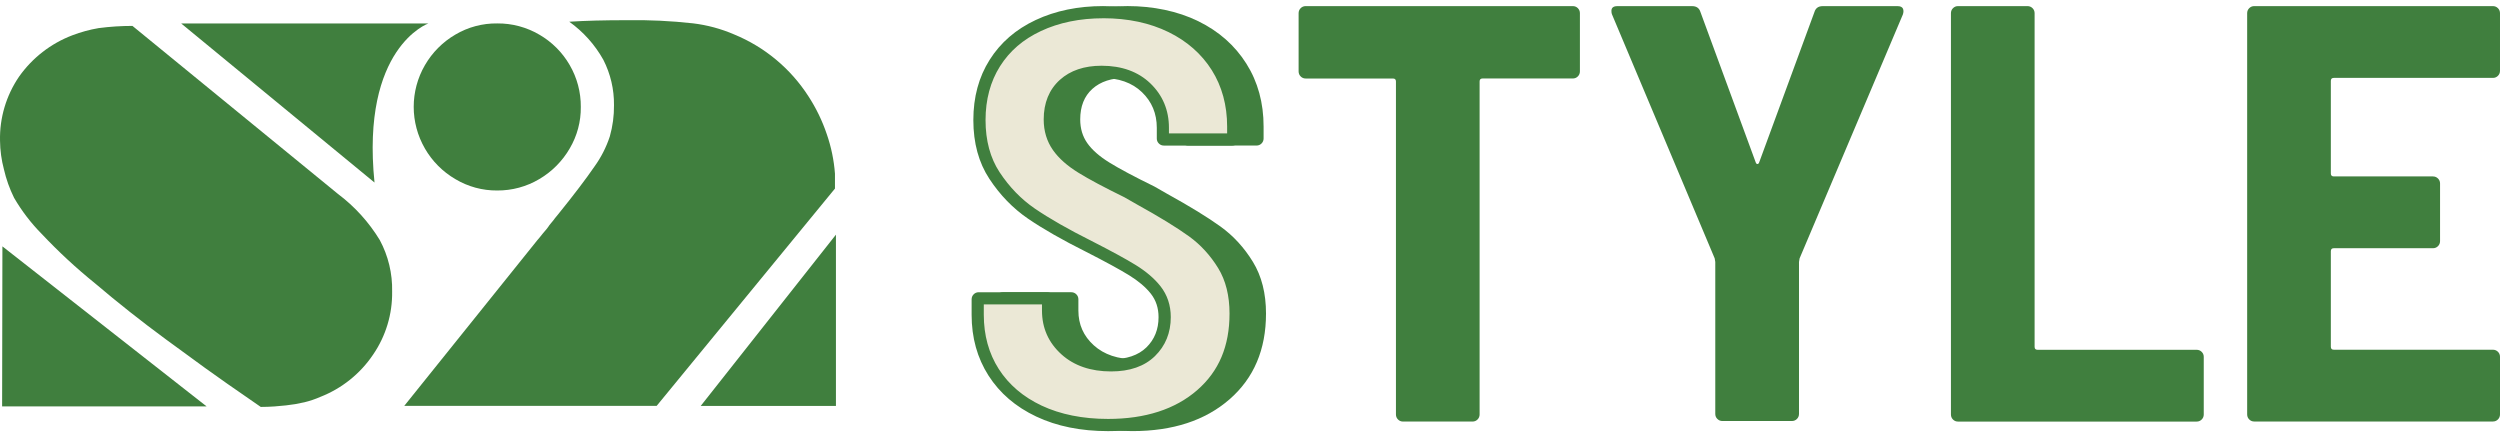
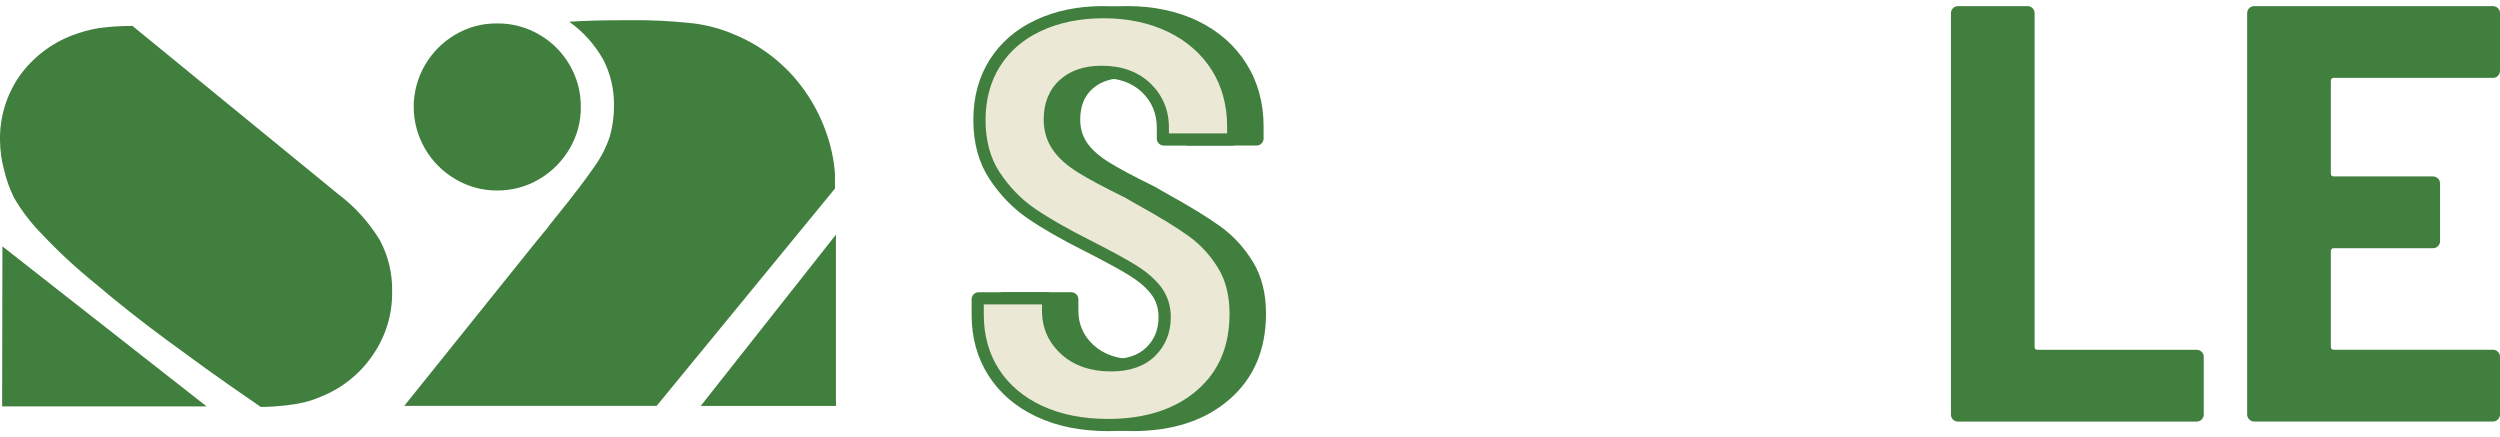
<svg xmlns="http://www.w3.org/2000/svg" id="_レイヤー_2" data-name="レイヤー_2" width="1027.62" height="179.7" viewBox="0 0 1027.62 179.7">
  <defs>
    <style>
      .cls-1 {
        fill: #ebe8d6;
      }

      .cls-2 {
        fill: #407f3e;
      }
    </style>
  </defs>
  <g id="_レイヤー_1-2" data-name="レイヤー_1">
    <g>
      <g>
        <g>
-           <path class="cls-2" d="M648.57,3.36c.57.57.85,1.26.85,2.07v23.91c0,.82-.29,1.51-.85,2.07-.57.57-1.26.85-2.07.85h-37.09c-.82,0-1.22.41-1.22,1.22v136.88c0,.82-.29,1.51-.85,2.07-.57.57-1.26.85-2.07.85h-28.55c-.82,0-1.51-.28-2.07-.85-.57-.57-.85-1.26-.85-2.07V33.49c0-.81-.41-1.22-1.22-1.22h-35.87c-.82,0-1.51-.28-2.07-.85-.57-.57-.85-1.26-.85-2.07V5.43c0-.81.28-1.5.85-2.07.57-.57,1.26-.85,2.07-.85h109.8c.81,0,1.5.29,2.07.85Z" />
-           <path class="cls-2" d="M705.91,172.2c-.57-.57-.85-1.26-.85-2.07v-62.46l-.24-1.46-42.21-100.28c-.16-.32-.24-.81-.24-1.46,0-1.3.81-1.95,2.44-1.95h30.74c1.79,0,2.93.82,3.42,2.44l22.69,61.73c.16.49.4.73.73.73s.57-.24.73-.73l22.69-61.73c.49-1.62,1.62-2.44,3.42-2.44h30.74c1.14,0,1.87.33,2.2.98.32.65.32,1.46,0,2.44l-42.46,100.28-.24,1.46v62.46c0,.82-.29,1.51-.85,2.07s-1.26.85-2.07.85h-28.55c-.82,0-1.51-.28-2.07-.85Z" />
          <path class="cls-2" d="M802.78,172.45c-.57-.57-.85-1.26-.85-2.07V5.43c0-.81.28-1.5.85-2.07.57-.57,1.26-.85,2.07-.85h28.55c.81,0,1.5.29,2.07.85.57.57.85,1.26.85,2.07v137.13c0,.82.4,1.22,1.22,1.22h65.39c.81,0,1.5.29,2.07.85.57.57.85,1.26.85,2.07v23.67c0,.82-.29,1.51-.85,2.07-.57.57-1.26.85-2.07.85h-98.09c-.82,0-1.51-.28-2.07-.85Z" />
          <path class="cls-2" d="M1026.77,31.17c-.57.57-1.26.85-2.07.85h-65.39c-.82,0-1.22.41-1.22,1.22v38.06c0,.82.4,1.22,1.22,1.22h40.75c.81,0,1.5.29,2.07.85.57.57.85,1.26.85,2.07v23.67c0,.82-.29,1.51-.85,2.07-.57.57-1.26.85-2.07.85h-40.75c-.82,0-1.22.41-1.22,1.22v39.28c0,.82.4,1.22,1.22,1.22h65.39c.81,0,1.5.29,2.07.85.57.57.85,1.26.85,2.07v23.67c0,.82-.29,1.51-.85,2.07-.57.57-1.26.85-2.07.85h-98.09c-.82,0-1.51-.28-2.07-.85-.57-.57-.85-1.26-.85-2.07V5.43c0-.81.28-1.5.85-2.07.57-.57,1.26-.85,2.07-.85h98.09c.81,0,1.5.29,2.07.85.57.57.85,1.26.85,2.07v23.67c0,.82-.29,1.51-.85,2.07Z" />
        </g>
        <g>
          <path class="cls-2" d="M435.96,171.23c-8.46-3.98-15.01-9.6-19.64-16.84-4.64-7.24-6.95-15.57-6.95-25.01v-6.34c0-.81.28-1.5.85-2.07s1.26-.85,2.07-.85h28.06c.81,0,1.5.29,2.07.85.57.57.85,1.26.85,2.07v4.64c0,5.7,2.11,10.45,6.34,14.27,4.23,3.82,9.92,5.73,17.08,5.73,6.34,0,11.18-1.62,14.52-4.88,3.33-3.25,5-7.4,5-12.44,0-3.74-1.06-6.95-3.17-9.64-2.12-2.68-5.09-5.2-8.91-7.56-3.82-2.36-9.72-5.57-17.69-9.64-9.76-4.88-17.73-9.43-23.91-13.66-6.18-4.23-11.47-9.68-15.86-16.35-4.39-6.67-6.59-14.72-6.59-24.16s2.23-17.69,6.71-24.77c4.47-7.08,10.77-12.52,18.91-16.35,8.13-3.82,17.4-5.73,27.82-5.73s20.58,2.07,29.04,6.22c8.46,4.15,15.04,9.97,19.76,17.45,4.72,7.48,7.08,16.1,7.08,25.86v4.88c0,.82-.29,1.51-.85,2.07-.57.57-1.26.85-2.07.85h-28.06c-.82,0-1.51-.28-2.07-.85-.57-.57-.85-1.26-.85-2.07v-4.39c0-5.86-2.04-10.74-6.1-14.64-4.07-3.9-9.6-5.86-16.59-5.86-5.86,0-10.45,1.51-13.79,4.51-3.34,3.01-5,7.2-5,12.57,0,3.74.98,7,2.93,9.76,1.95,2.77,4.96,5.41,9.03,7.93,4.06,2.52,10.25,5.82,18.54,9.88l5.12,2.93c9.43,5.21,16.79,9.72,22.08,13.54,5.28,3.82,9.72,8.66,13.3,14.52,3.58,5.86,5.37,12.93,5.37,21.23,0,14.8-5,26.56-15.01,35.26-10,8.7-23.3,13.05-39.89,13.05-11.22,0-21.07-1.99-29.52-5.98Z" />
          <g>
            <path class="cls-1" d="M455.48,174.7c-10.81,0-20.38-1.93-28.46-5.74-7.99-3.76-14.25-9.12-18.6-15.92-4.35-6.79-6.56-14.75-6.56-23.66v-6.34c0-.16.03-.21.12-.31.09-.09.15-.12.31-.12h28.06c.15,0,.21.02.31.13.09.09.11.15.11.3v4.64c0,6.41,2.41,11.84,7.17,16.13,4.68,4.23,10.99,6.38,18.76,6.38,6.99,0,12.46-1.88,16.26-5.59,3.82-3.73,5.76-8.52,5.76-14.23,0-4.29-1.25-8.06-3.71-11.18-2.29-2.9-5.5-5.64-9.56-8.14-3.87-2.39-9.88-5.66-17.87-9.74-9.65-4.83-17.6-9.37-23.64-13.5-5.88-4.02-10.99-9.29-15.18-15.66-4.1-6.22-6.18-13.89-6.18-22.78s2.13-16.8,6.32-23.43c4.19-6.63,10.2-11.82,17.86-15.42,7.76-3.65,16.76-5.5,26.75-5.5s19.86,2.01,27.94,5.97c7.99,3.92,14.3,9.48,18.75,16.53,4.44,7.04,6.69,15.3,6.69,24.53v4.88c0,.16-.03.21-.12.31s-.15.12-.31.12h-28.06c-.17,0-.22-.03-.3-.12-.1-.1-.13-.14-.13-.31v-4.39c0-6.53-2.31-12.07-6.87-16.44-4.53-4.35-10.7-6.55-18.32-6.55-6.47,0-11.67,1.74-15.46,5.16-3.87,3.49-5.83,8.34-5.83,14.42,0,4.25,1.14,8.02,3.39,11.2,2.14,3.03,5.42,5.93,9.75,8.61,4.09,2.54,10.38,5.89,18.69,9.97l5.05,2.89c9.34,5.16,16.68,9.66,21.86,13.4,4.99,3.61,9.24,8.25,12.63,13.79,3.32,5.43,5,12.14,5,19.92,0,14.18-4.63,25.09-14.15,33.37-9.49,8.25-22.36,12.44-38.25,12.44Z" />
            <path class="cls-2" d="M453.53,7.5c10.08,0,19.11,1.92,26.83,5.71,7.57,3.71,13.54,8.97,17.74,15.62,4.18,6.64,6.31,14.44,6.31,23.2v2.81h-23.92v-2.32c0-7.24-2.57-13.38-7.64-18.25-5.01-4.81-11.76-7.25-20.05-7.25-7.11,0-12.87,1.95-17.14,5.8-4.41,3.98-6.65,9.46-6.65,16.28,0,4.78,1.29,9.03,3.84,12.64,2.37,3.35,5.79,6.4,10.48,9.29,4.21,2.61,10.37,5.9,18.84,10.05l4.99,2.85.03.02.03.02c9.22,5.09,16.48,9.54,21.57,13.22,4.72,3.42,8.75,7.82,11.96,13.07,3.08,5.04,4.64,11.3,4.64,18.62,0,13.41-4.35,23.71-13.29,31.49-9.02,7.85-21.34,11.83-36.61,11.83-10.44,0-19.65-1.85-27.39-5.5-7.55-3.56-13.46-8.61-17.56-15.01-4.09-6.38-6.16-13.89-6.16-22.31v-4.27h23.92v2.56c0,7.15,2.69,13.2,7.99,17.98,5.15,4.66,12.03,7.03,20.43,7.03,7.67,0,13.73-2.12,18.01-6.3,4.32-4.22,6.51-9.61,6.51-16.02,0-4.87-1.43-9.15-4.25-12.73-2.47-3.13-5.9-6.06-10.21-8.72-3.93-2.42-10-5.73-18.08-9.85-9.53-4.77-17.38-9.25-23.33-13.32-5.61-3.84-10.49-8.87-14.51-14.97-3.82-5.81-5.76-13.01-5.76-21.41s2-15.87,5.94-22.1c3.99-6.31,9.49-11.05,16.81-14.49,7.43-3.49,16.07-5.26,25.69-5.26M453.53,2.5c-10.41,0-19.68,1.91-27.82,5.73-8.14,3.82-14.44,9.27-18.91,16.35-4.48,7.08-6.71,15.33-6.71,24.77s2.2,17.49,6.59,24.16c4.39,6.67,9.68,12.12,15.86,16.35,6.18,4.23,14.15,8.78,23.91,13.66,7.97,4.07,13.87,7.28,17.69,9.64,3.82,2.36,6.79,4.88,8.91,7.56,2.11,2.68,3.17,5.9,3.17,9.64,0,5.04-1.67,9.19-5,12.44-3.34,3.26-8.17,4.88-14.52,4.88-7.16,0-12.85-1.91-17.08-5.73-4.23-3.82-6.34-8.58-6.34-14.27v-4.64c0-.81-.29-1.5-.85-2.07-.57-.57-1.26-.85-2.07-.85h-28.06c-.82,0-1.51.29-2.07.85s-.85,1.26-.85,2.07v6.34c0,9.44,2.32,17.77,6.95,25.01,4.64,7.24,11.18,12.85,19.64,16.84,8.46,3.99,18.3,5.98,29.52,5.98,16.59,0,29.89-4.35,39.89-13.05,10-8.7,15.01-20.45,15.01-35.26,0-8.3-1.79-15.37-5.37-21.23-3.58-5.86-8.01-10.69-13.3-14.52-5.29-3.82-12.65-8.33-22.08-13.54l-5.12-2.93c-8.3-4.06-14.48-7.36-18.54-9.88-4.07-2.52-7.08-5.16-9.03-7.93-1.95-2.76-2.93-6.02-2.93-9.76,0-5.37,1.67-9.55,5-12.57,3.33-3.01,7.93-4.51,13.79-4.51,6.99,0,12.52,1.95,16.59,5.86,4.06,3.9,6.1,8.78,6.1,14.64v4.39c0,.82.28,1.51.85,2.07.57.57,1.26.85,2.07.85h28.06c.81,0,1.5-.28,2.07-.85.57-.57.85-1.26.85-2.07v-4.88c0-9.76-2.36-18.38-7.08-25.86-4.72-7.48-11.31-13.3-19.76-17.45-8.46-4.15-18.14-6.22-29.04-6.22h0Z" />
          </g>
        </g>
      </g>
      <g>
        <polygon class="cls-2" points="288.03 166.85 343.61 166.85 343.61 96.46 288.03 166.85" />
        <path class="cls-2" d="M343.21,76.12c.04-.79.04-1.59,0-2.39-.03-.47-.03-.94,0-1.41.04-.3.04-.6,0-.9-.41-5.55-1.54-11.01-3.36-16.27-1.86-5.51-4.41-10.77-7.59-15.64-7.33-11.36-17.96-20.2-30.46-25.34-5.41-2.34-11.12-3.88-16.97-4.58-9.09-1.01-18.23-1.44-27.37-1.29-9.13,0-16.95.21-23.46.63,5.76,4.12,10.54,9.46,14,15.64,2.95,5.77,4.45,12.17,4.38,18.65.05,4.35-.53,8.68-1.72,12.87-1.45,4.42-3.58,8.59-6.3,12.36-3.47,5.06-8.42,11.58-14.86,19.55l-1.41,1.72c-.31.47-.82,1.1-1.45,1.84-.63.74-1.06,1.29-1.25,1.64s-.78,1.02-1.1,1.41l-1.1,1.29-1.25,1.56-1.06,1.25-54.71,68.12h103.75l73.29-89.32v-1.41Z" />
        <path class="cls-2" d="M174.66,61.06c3,5.19,7.3,9.52,12.48,12.55,5.21,3.12,11.18,4.75,17.25,4.69,6.08.04,12.06-1.58,17.29-4.69,5.17-3.04,9.47-7.36,12.48-12.55,3.06-5.17,4.65-11.08,4.58-17.09.05-6.06-1.53-12.01-4.58-17.25-2.99-5.18-7.29-9.48-12.48-12.48-5.24-3.07-11.21-4.67-17.29-4.61-6.06-.08-12.03,1.51-17.25,4.61-5.18,3.03-9.48,7.36-12.48,12.55-6.14,10.59-6.14,23.66,0,34.26Z" />
-         <path class="cls-2" d="M176.07,9.64h-101.6l79.47,65.39c-5.63-55.57,22.13-65.39,22.13-65.39Z" />
        <path class="cls-2" d="M138.92,79.72L54.45,10.65c-4.64,0-9.28.3-13.88.9-3.71.63-7.35,1.63-10.87,2.97-8.81,3.36-16.42,9.27-21.86,16.97C2.54,39.25-.2,48.47.01,57.86c.05,3.96.58,7.9,1.6,11.73.93,4.06,2.33,8,4.18,11.73,3.15,5.41,6.97,10.41,11.38,14.86,6.82,7.24,14.12,14.01,21.86,20.26,9.39,7.98,19.1,15.66,29.13,23.03,6.21,4.54,11.56,8.45,16.07,11.73s12.16,8.64,22.96,16.07c3.91,0,7.51-.31,10.36-.63,2.55-.27,5.09-.7,7.59-1.29,2.22-.54,4.4-1.27,6.49-2.19,8.85-3.45,16.44-9.52,21.74-17.4,5.23-7.62,7.96-16.68,7.82-25.93.16-7.37-1.59-14.66-5.08-21.16-4.48-7.36-10.32-13.8-17.21-18.97Z" />
        <polygon class="cls-2" points=".87 167.04 84.91 167.04 .99 101.27 .87 167.04" />
      </g>
    </g>
  </g>
</svg>